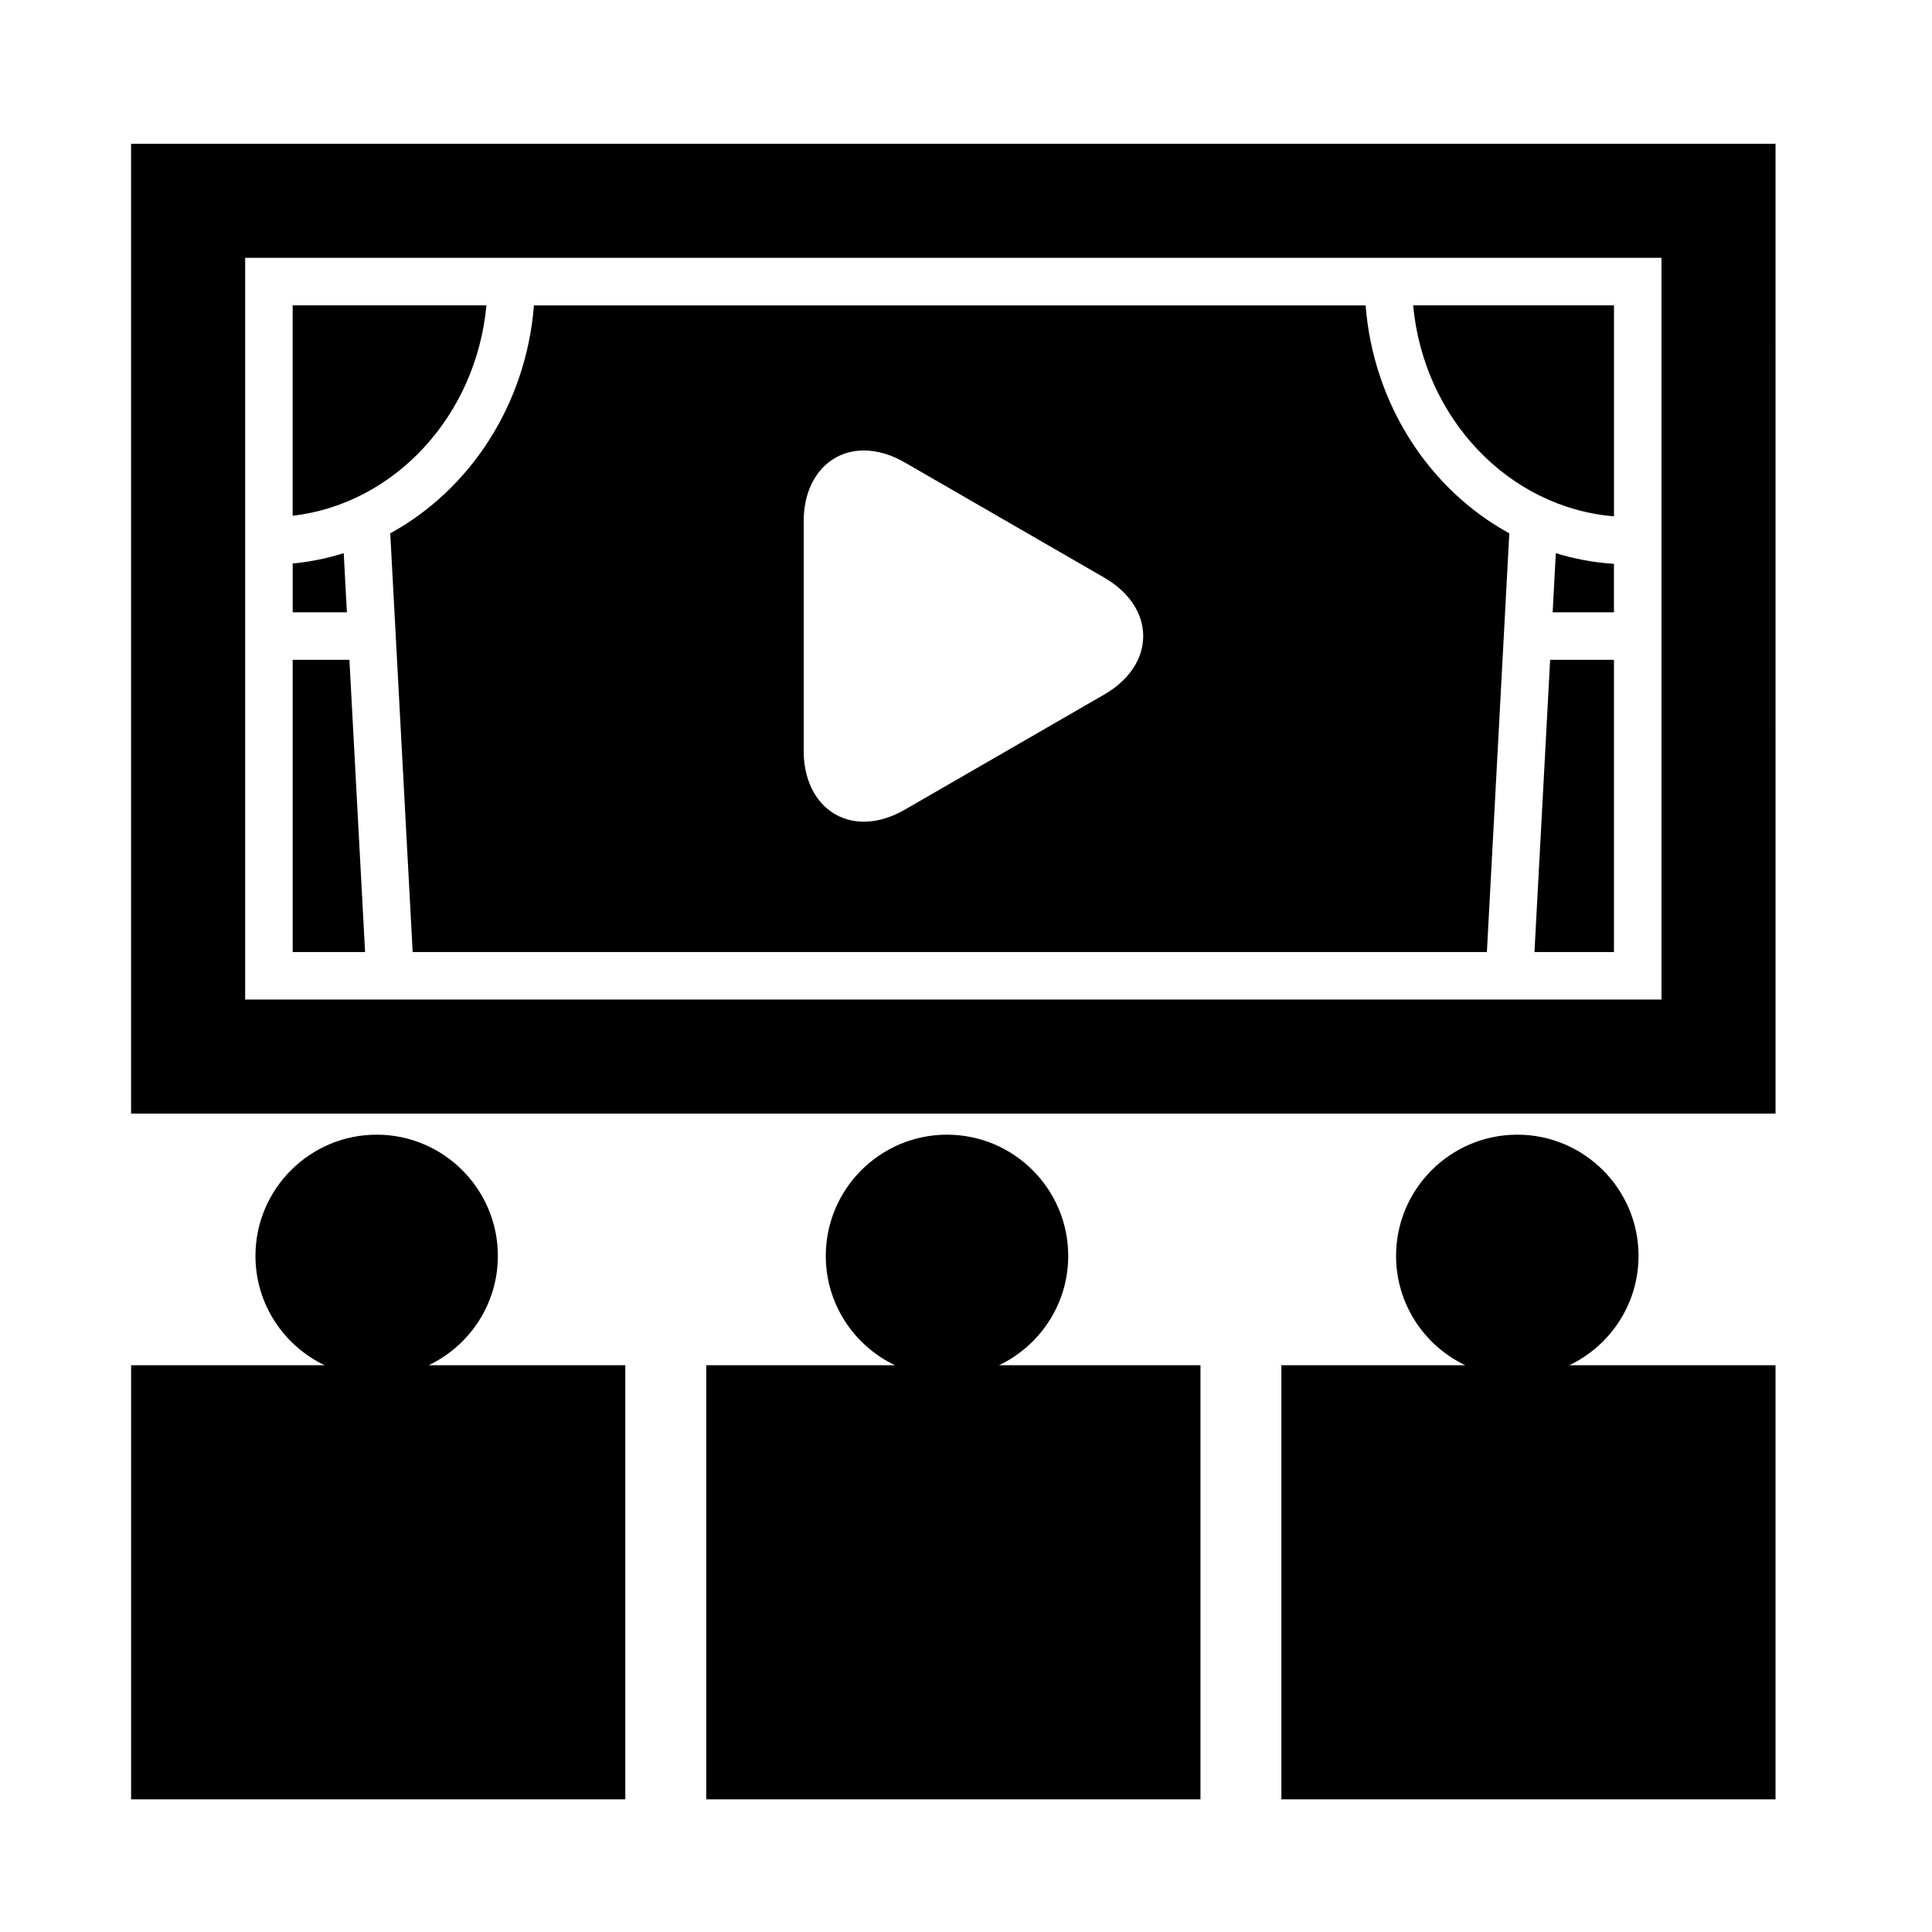
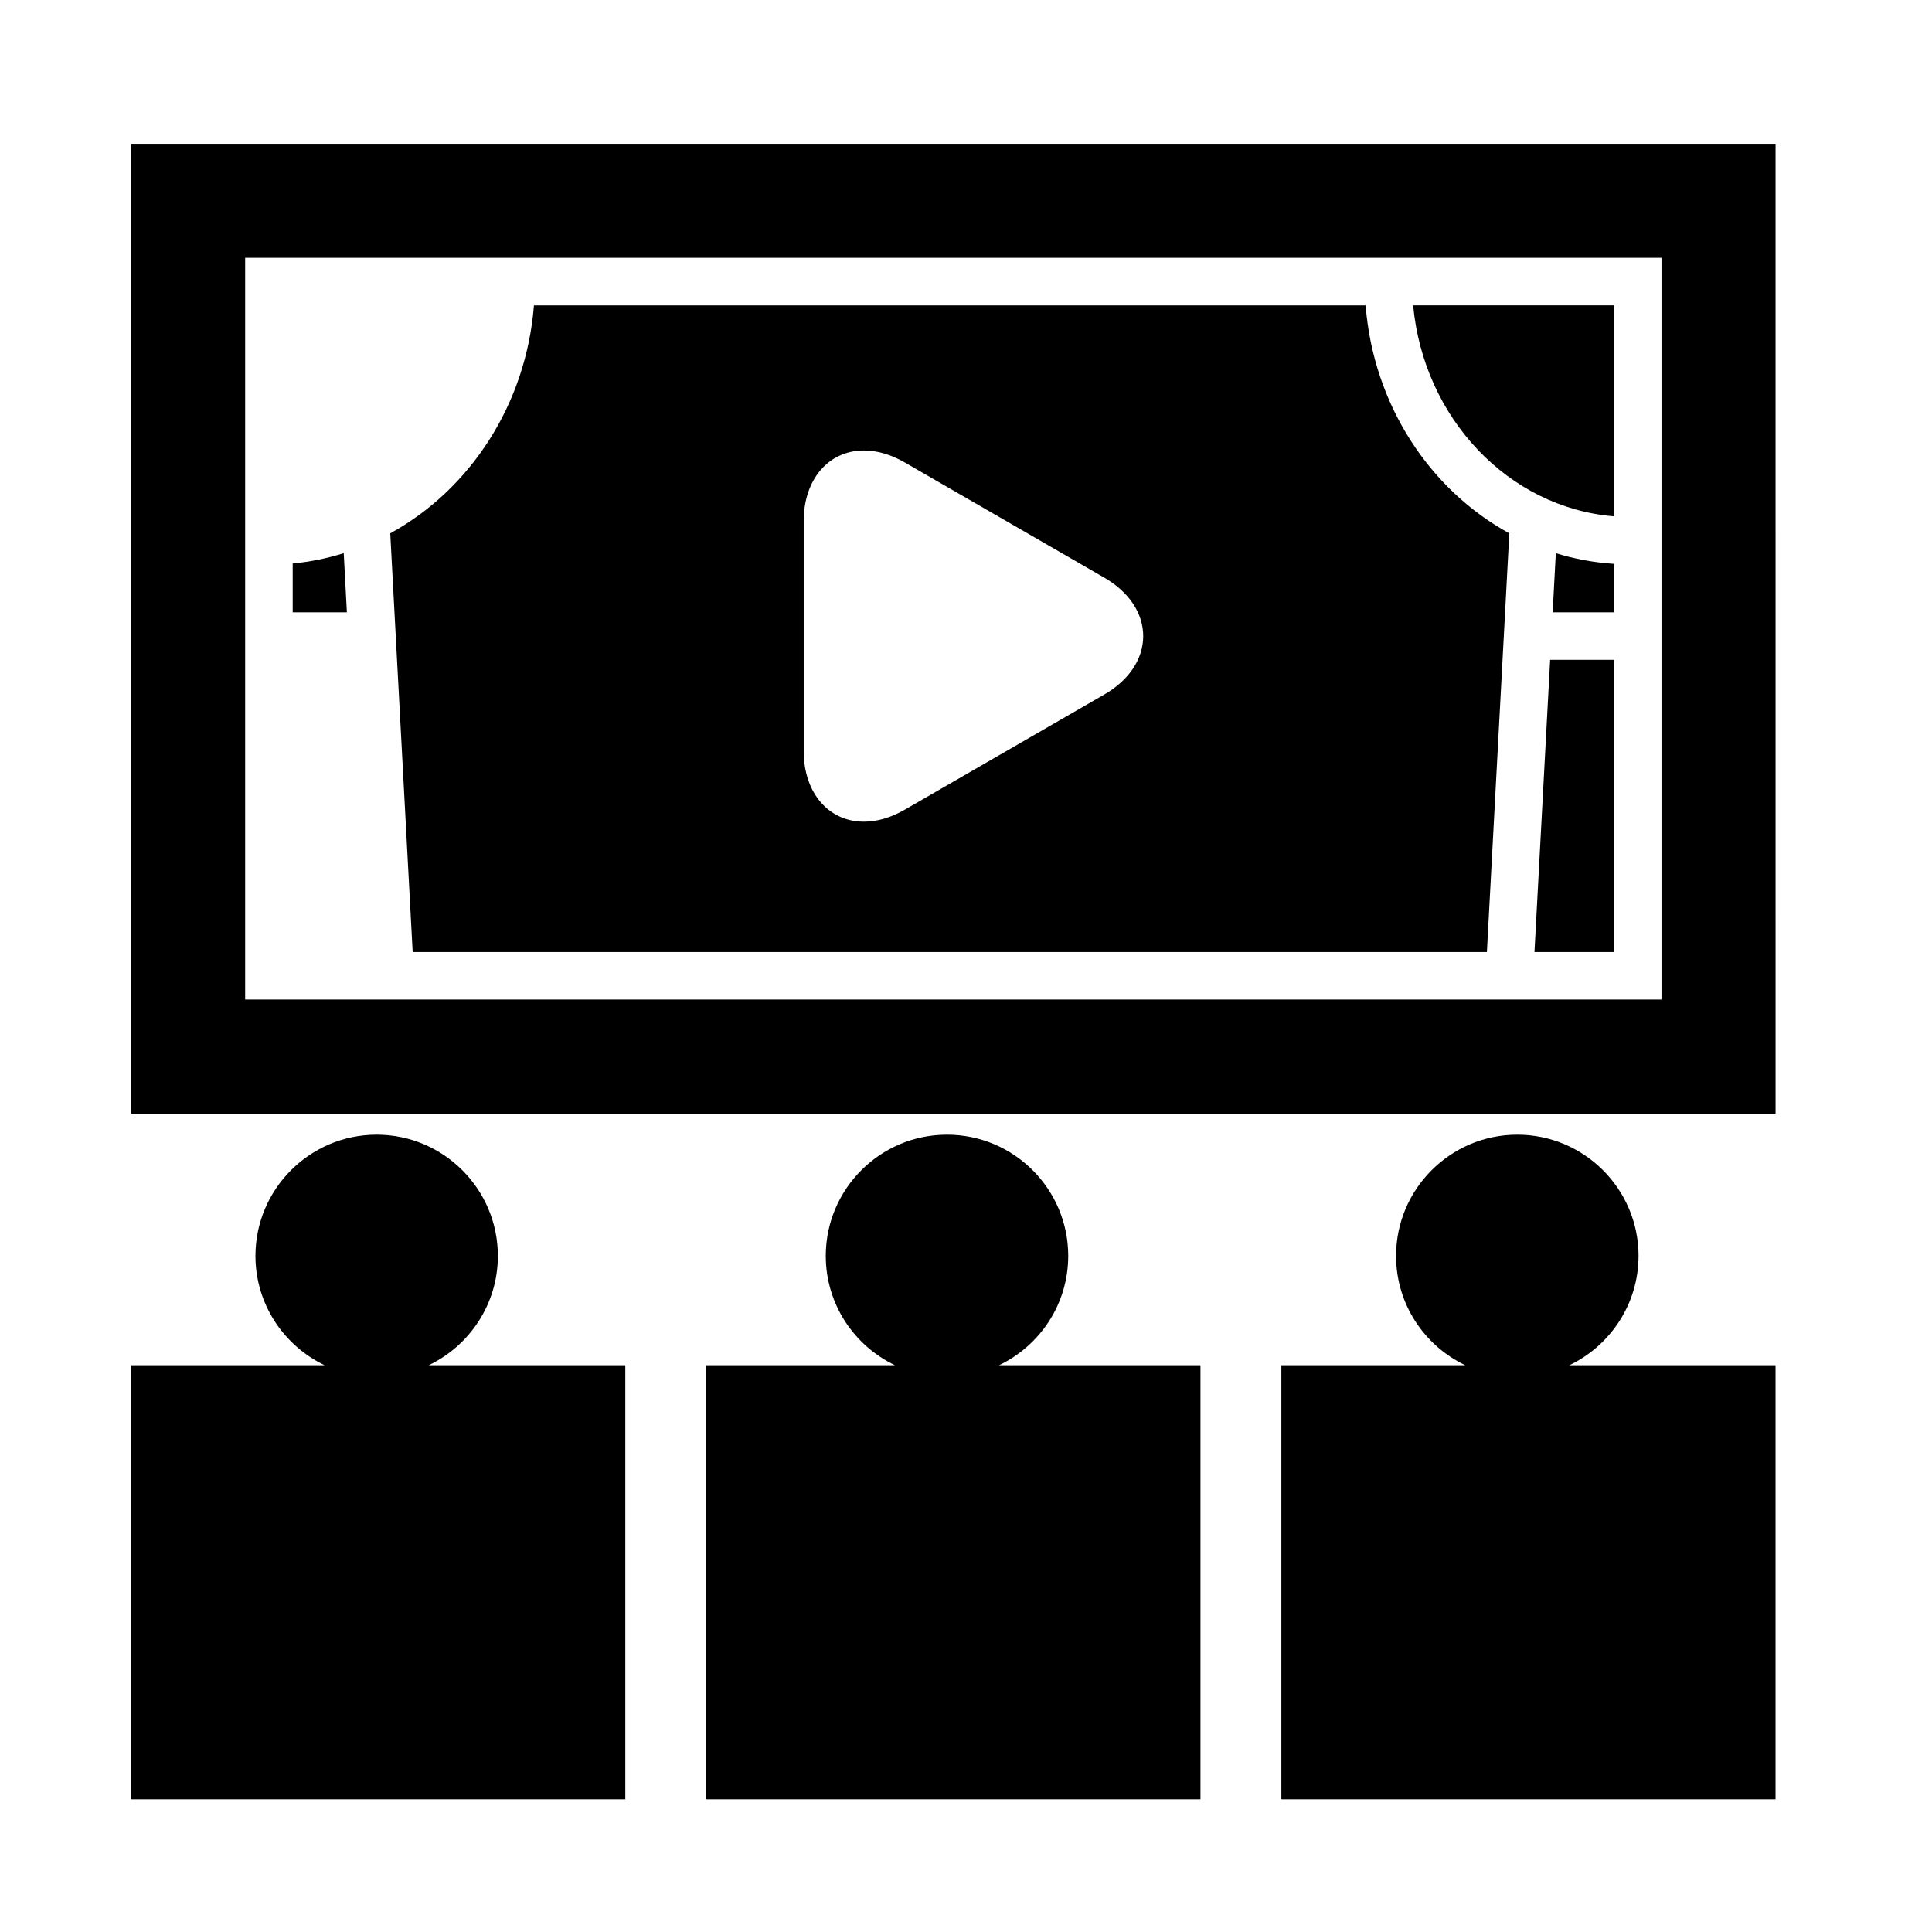
<svg xmlns="http://www.w3.org/2000/svg" fill="#000000" width="800px" height="800px" version="1.1" viewBox="144 144 512 512">
  <g>
    <path d="m275.94 476.83c0-17.719-14.41-32.129-32.121-32.129-17.715 0-32.121 14.41-32.121 32.129 0 12.773 7.508 23.797 18.328 28.969h-51.285v115.05h130.97v-115.05h-52.094c10.816-5.172 18.324-16.195 18.324-28.969z" />
    <path d="m427.09 476.83c0-17.719-14.41-32.129-32.129-32.129-17.715 0-32.121 14.41-32.121 32.129 0 12.773 7.508 23.797 18.328 28.969h-50.004v115.05h130.97v-115.05h-53.375c10.824-5.172 18.332-16.195 18.332-28.969z" />
    <path d="m578.23 476.83c0-17.719-14.41-32.129-32.129-32.129s-32.129 14.41-32.129 32.129c0 12.773 7.508 23.797 18.328 28.969h-48.727v115.05h130.96v-115.05h-54.637c10.82-5.172 18.328-16.195 18.328-28.969z" />
    <path d="m247.42 285.34 5.941 110.96h284.68l5.941-110.96c-21.09-11.551-36.008-34.047-38.082-60.41h-220.4c-2.078 26.363-16.996 48.859-38.086 60.41zm109.57-3.269c0-11.004 6.559-18.688 15.957-18.688 3.535 0 7.195 1.074 10.871 3.199l52.828 30.5c6.559 3.789 10.316 9.438 10.316 15.492-0.004 6.055-3.762 11.699-10.316 15.48l-52.828 30.5c-3.672 2.121-7.336 3.199-10.871 3.199-9.395 0-15.957-7.684-15.957-18.688z" />
    <path d="m235.09 290.6c-4.352 1.359-8.867 2.293-13.523 2.731v12.941h14.363z" />
-     <path d="m236.6 318.86h-15.039v77.438h19.188z" />
    <path d="m555.47 306.27h16.242v-12.844c-5.316-0.352-10.469-1.289-15.406-2.832z" />
    <path d="m550.65 396.3h21.066v-77.438h-16.914z" />
    <path d="m178.74 182.1v257.02h435.8l-0.004-257.02zm405.57 226.79h-375.34v-196.57h375.34z" />
    <path d="m571.72 280.83v-55.902h-53.223c2.789 29.914 25.273 53.613 53.223 55.902z" />
-     <path d="m272.91 224.93h-51.352v55.758c27.082-3.172 48.621-26.512 51.352-55.758z" />
  </g>
</svg>